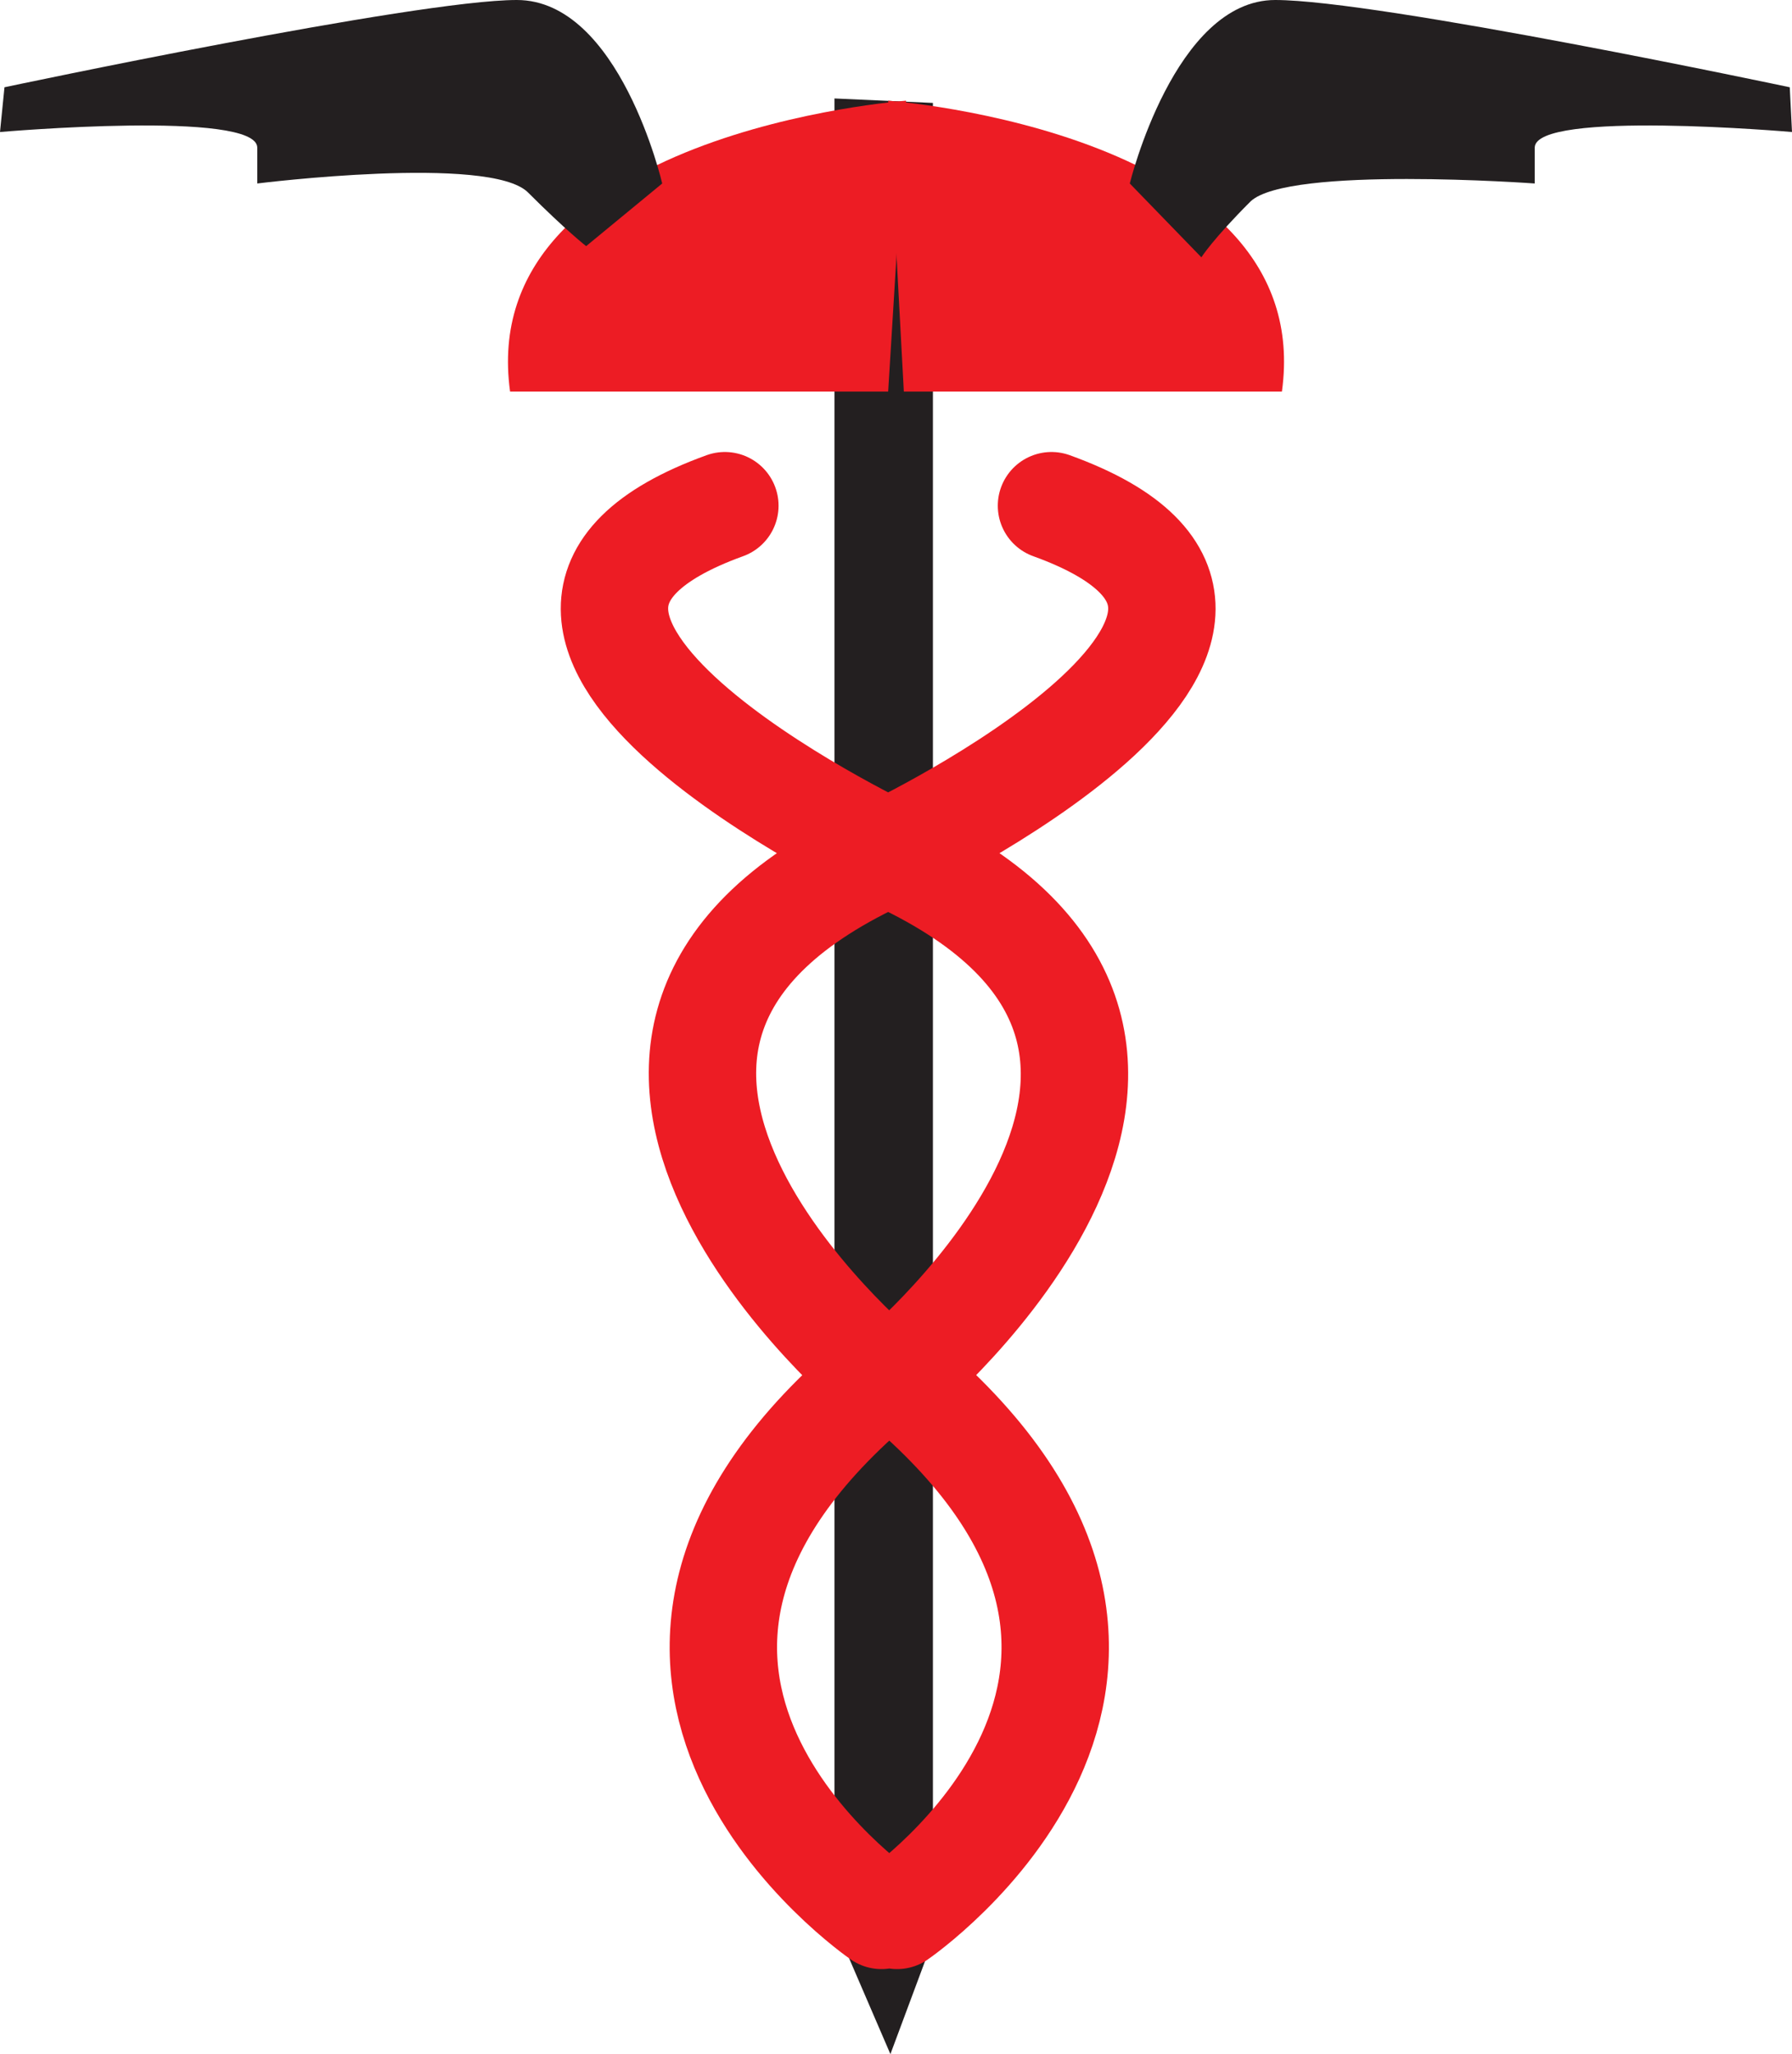
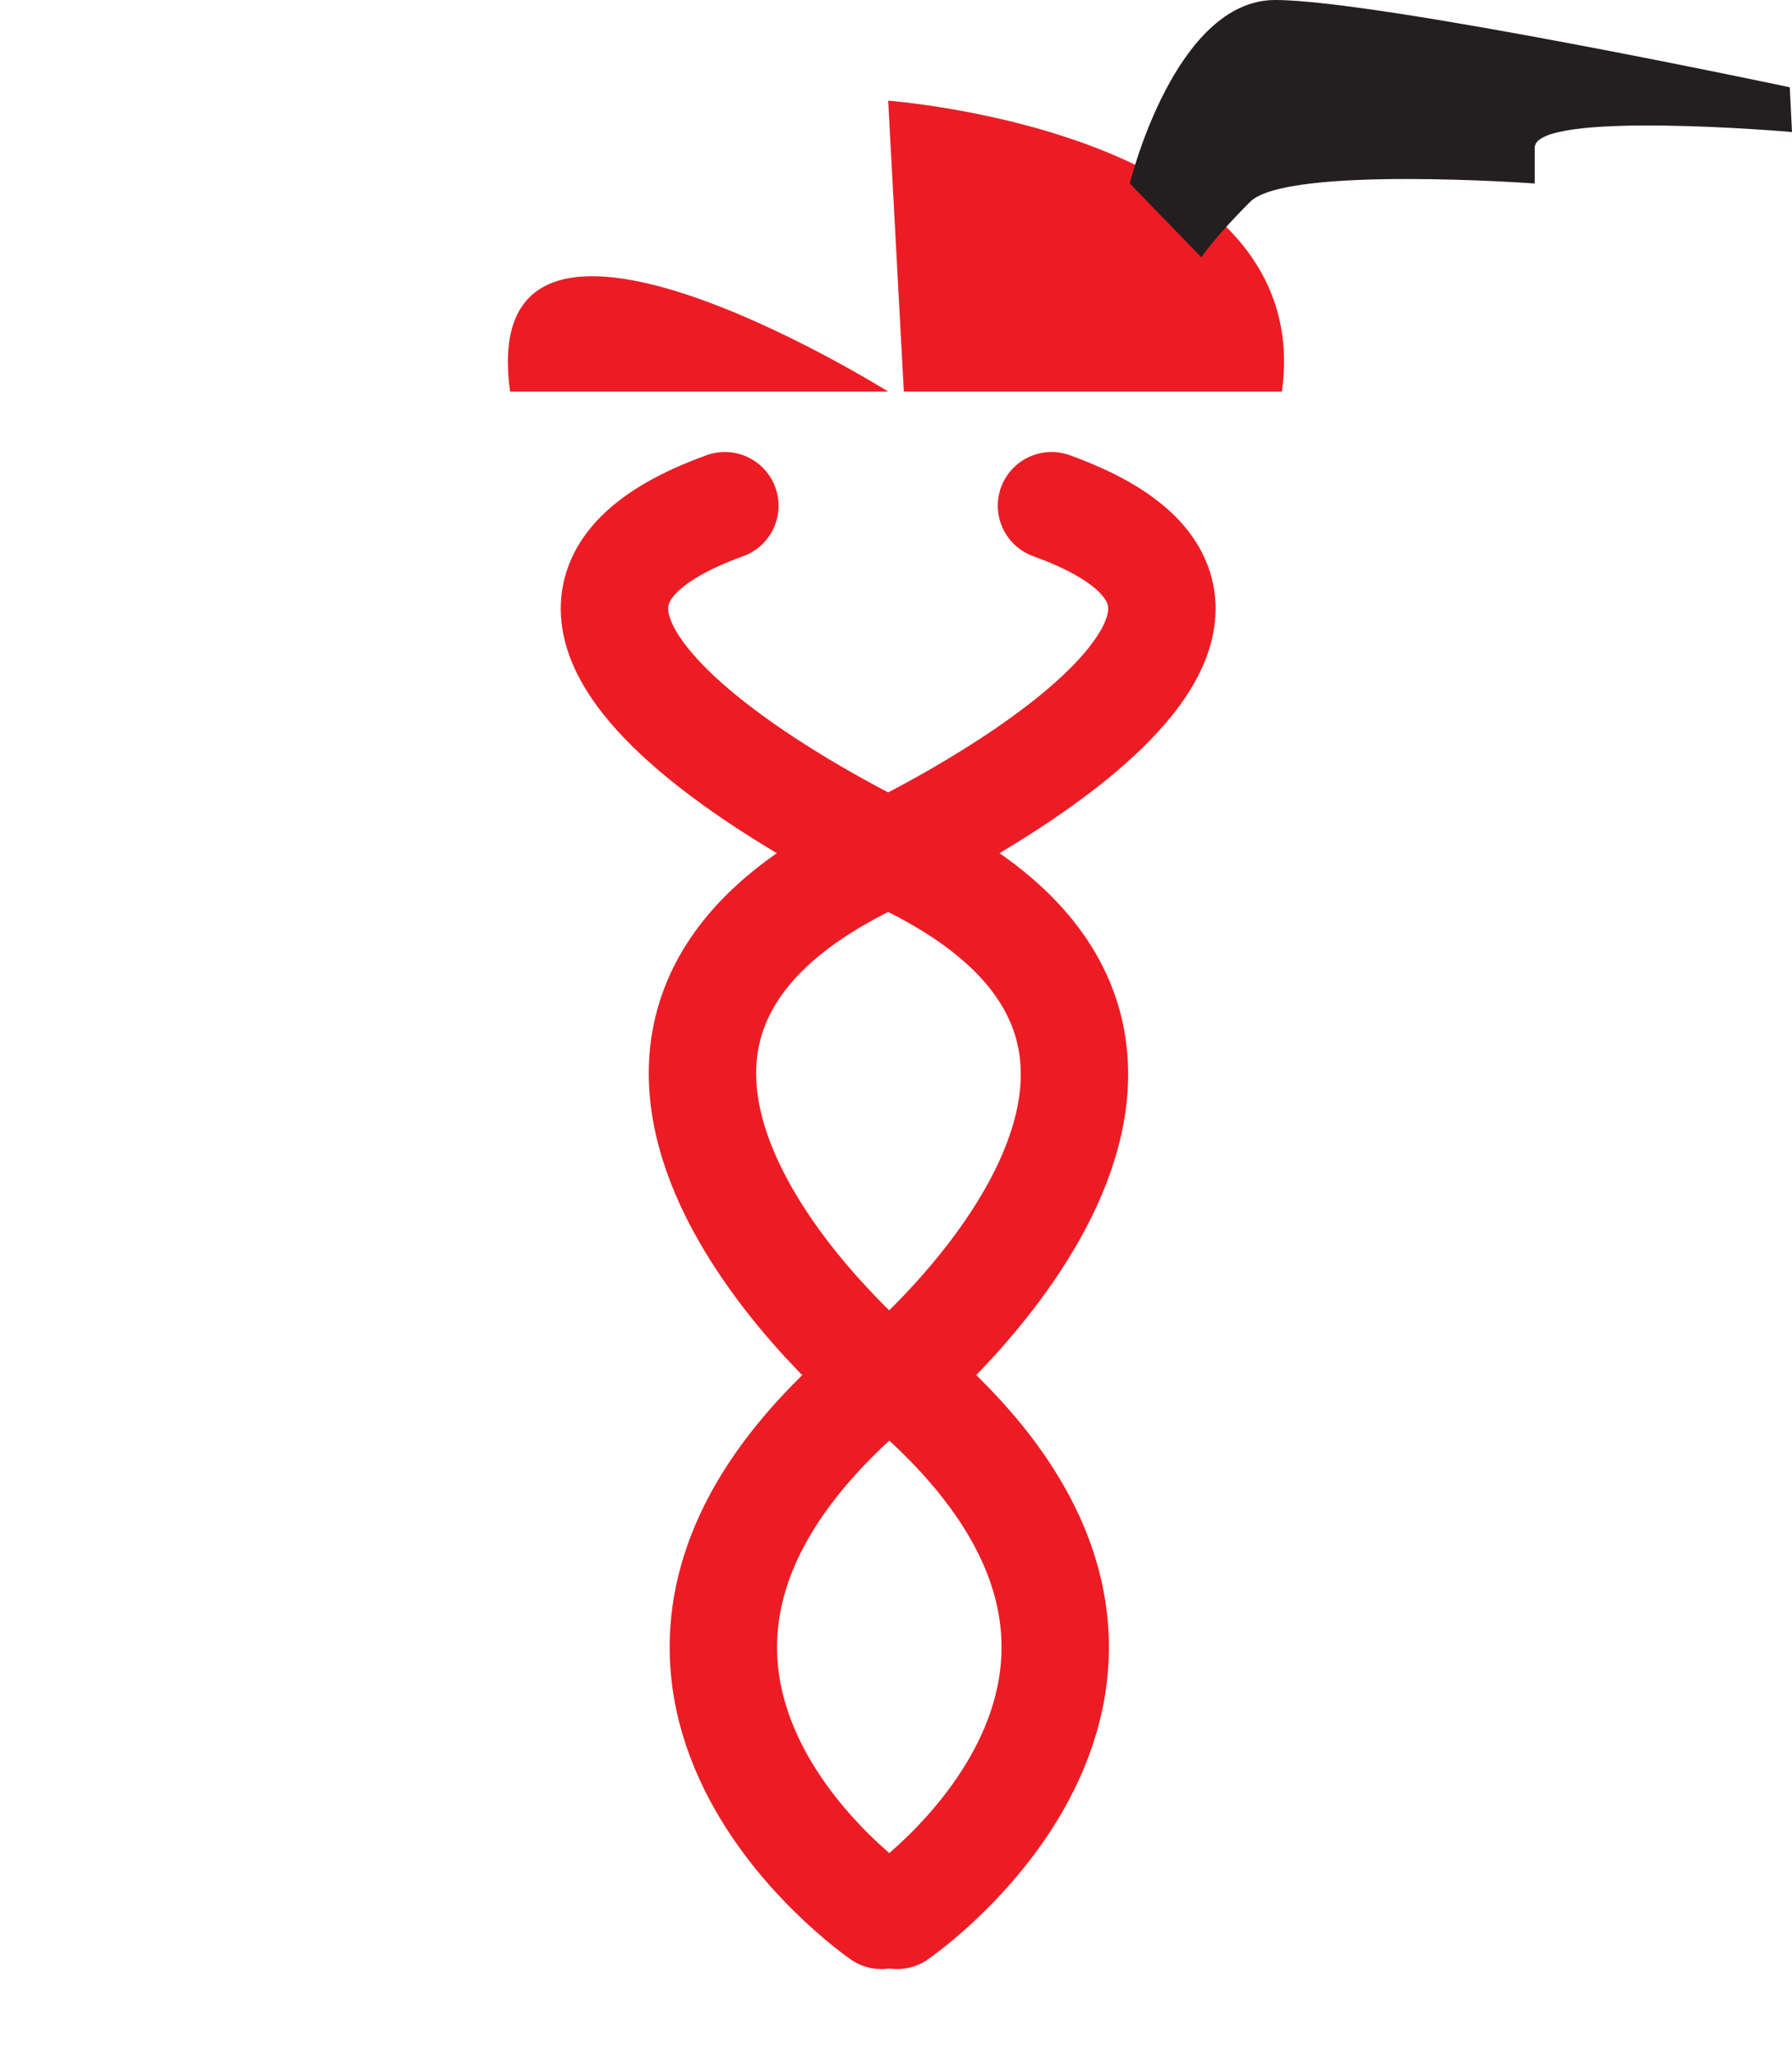
<svg xmlns="http://www.w3.org/2000/svg" width="600.75" height="688.5">
-   <path fill="#231f20" fill-rule="evenodd" d="m298.5 688.5 14.25-38.25V34.5l-33-1.5v612l18.75 43.5" />
  <path fill="none" stroke="#ed1c24" stroke-linecap="round" stroke-linejoin="round" stroke-miterlimit="10" stroke-width="36" d="M295.5 642s-119.25-81.75 0-180.75c0 0-136.5-113.25 2.25-175.5 0 0-162.75-77.25-54.75-116.25M300.75 642s119.25-81.75 0-180.75c0 0 135.75-113.25-3-175.5 0 0 162.75-77.25 54.75-116.25" />
-   <path fill="#ed1c24" fill-rule="evenodd" d="M171 131.25h126.75l6-97.5S159 44.25 171 131.25" />
-   <path fill="#231f20" fill-rule="evenodd" d="M0 44.25s86.25-7.5 86.25 5.25v12s78-9.75 90.75 3 19.5 18 19.5 18l25.5-21S207.75 0 173.25 0C139.5 0 1.5 29.25 1.5 29.25l-1.5 15" />
+   <path fill="#ed1c24" fill-rule="evenodd" d="M171 131.25h126.75S159 44.25 171 131.25" />
  <path fill="#ed1c24" fill-rule="evenodd" d="M429.75 131.25H303l-5.25-97.5s144 10.5 132 97.5" />
  <path fill="#231f20" fill-rule="evenodd" d="M600.75 44.25s-86.25-7.5-86.25 5.25v12s-82.5-6-95.25 6c-12.75 12.75-16.5 18.75-16.5 18.75l-24-24.75S393.75 0 427.5 0C462 0 600 29.25 600 29.25l.75 15" />
</svg>